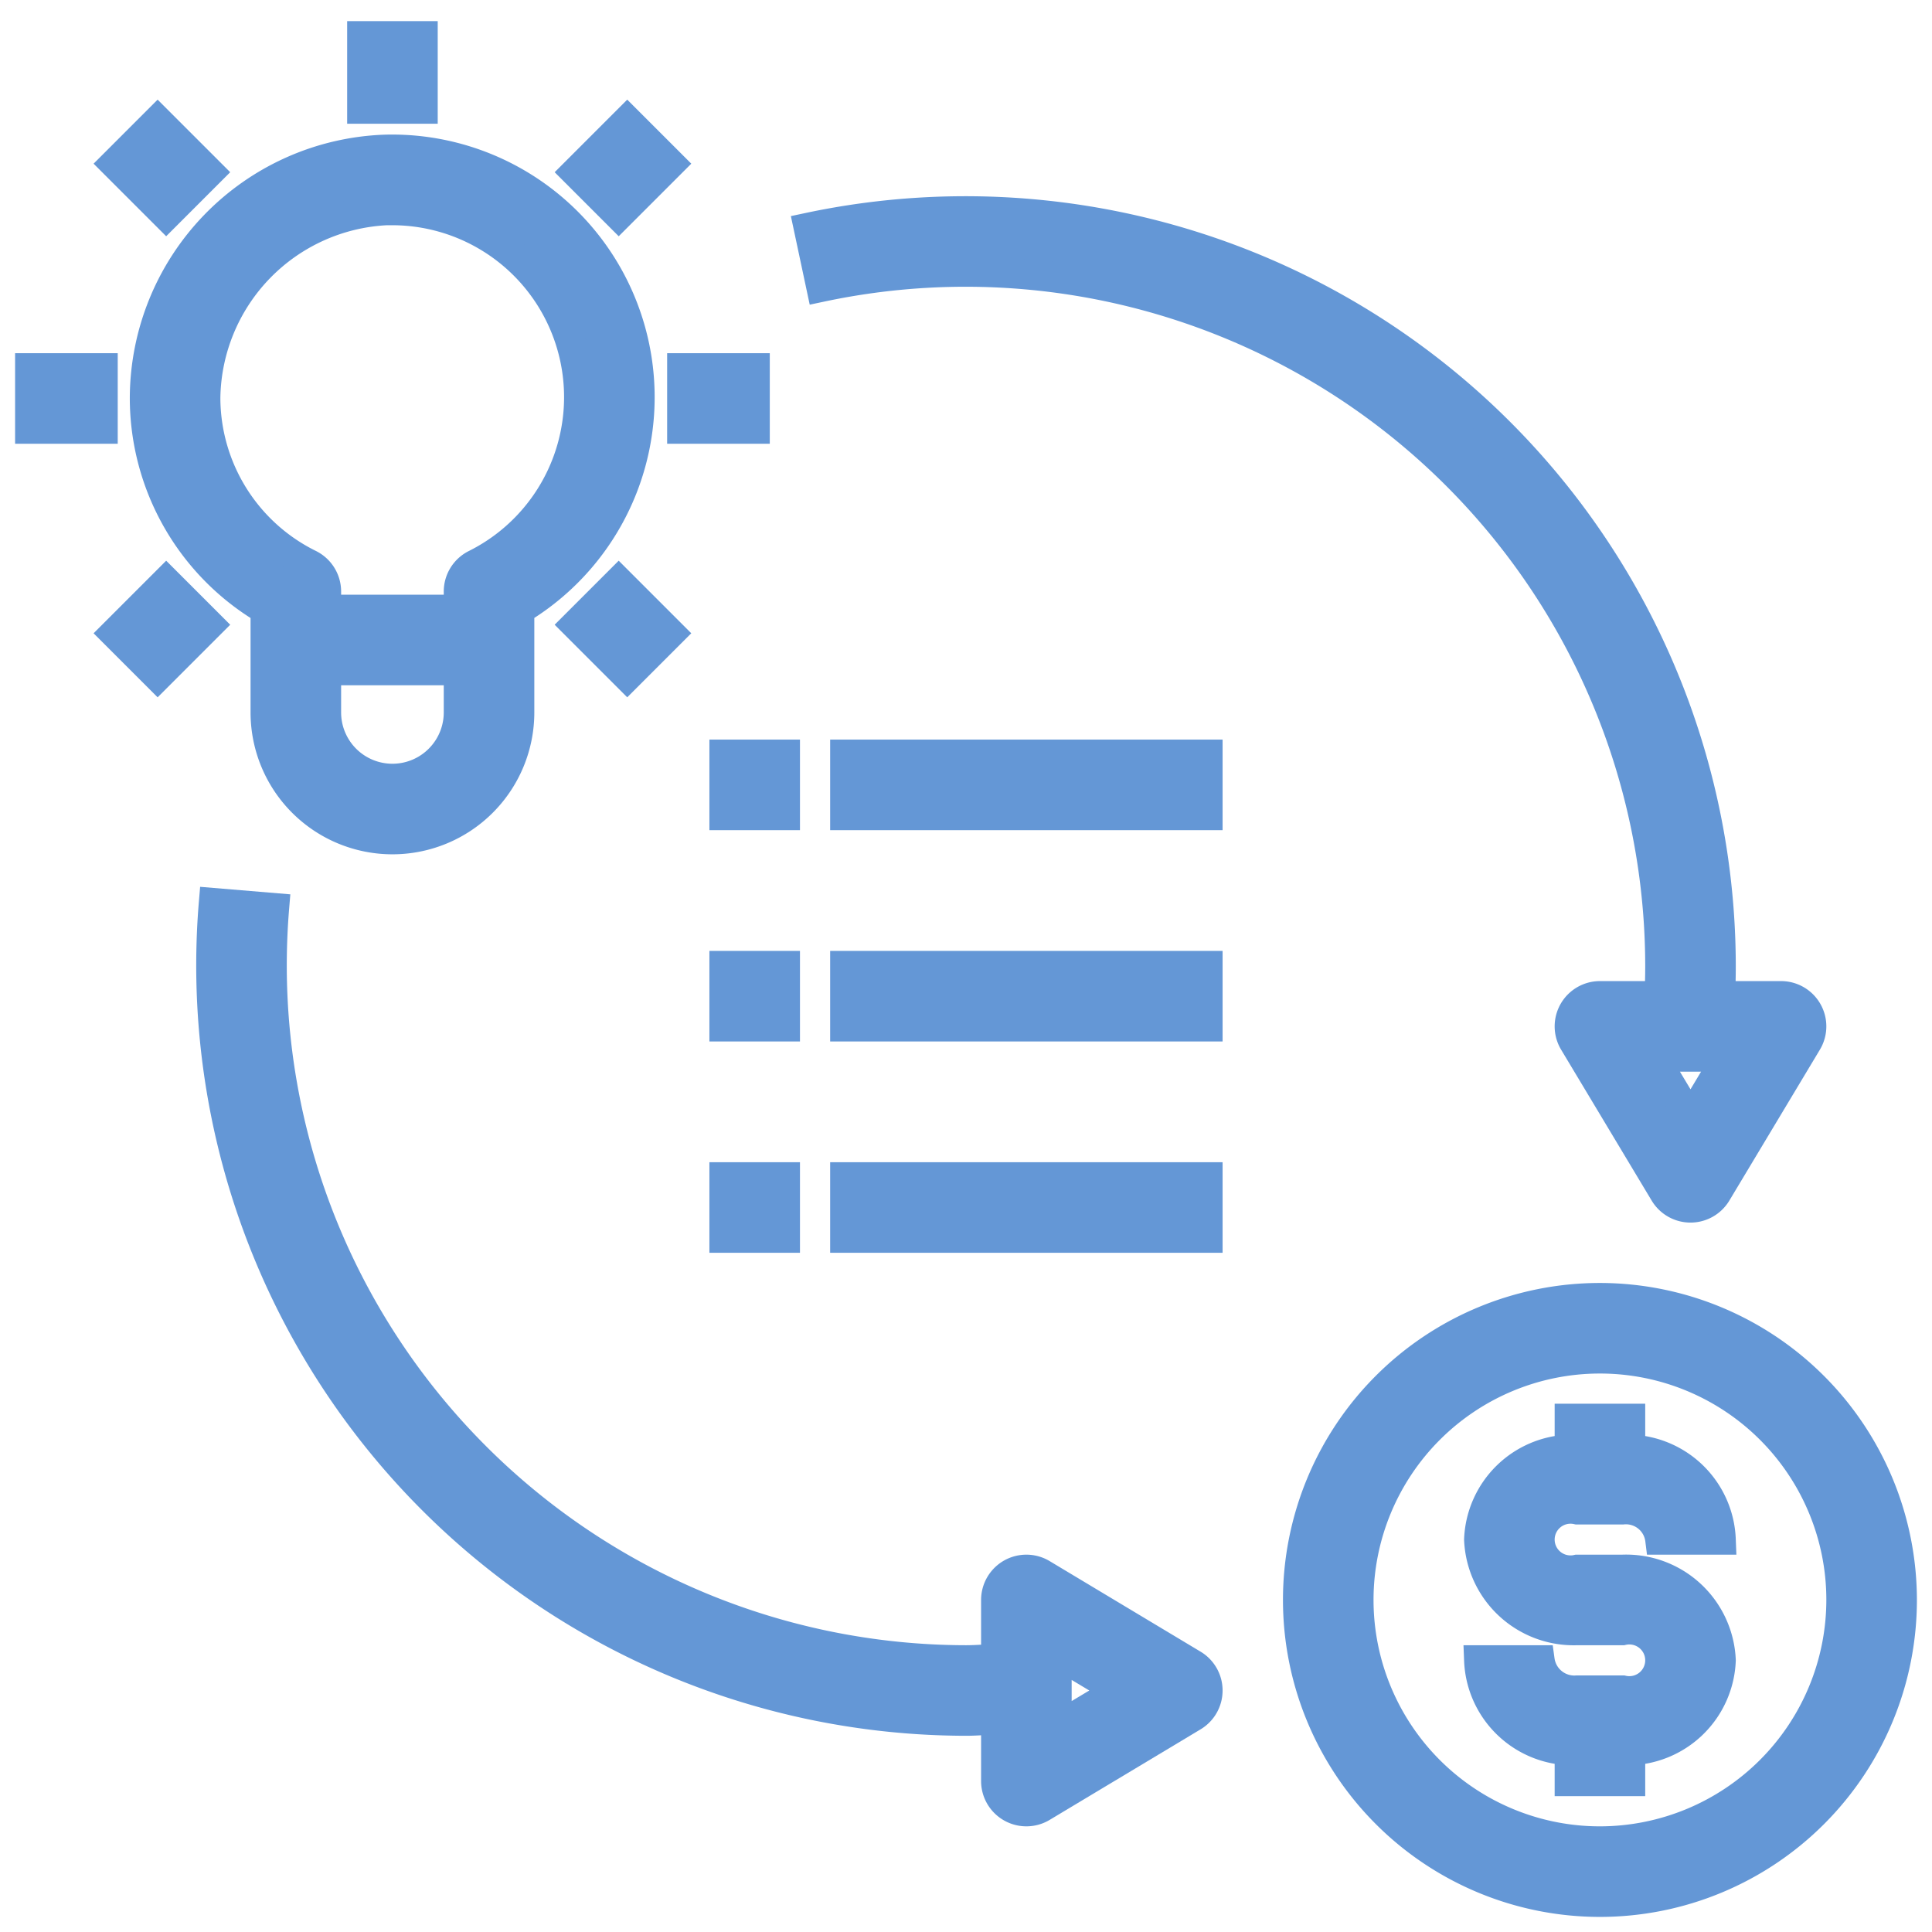
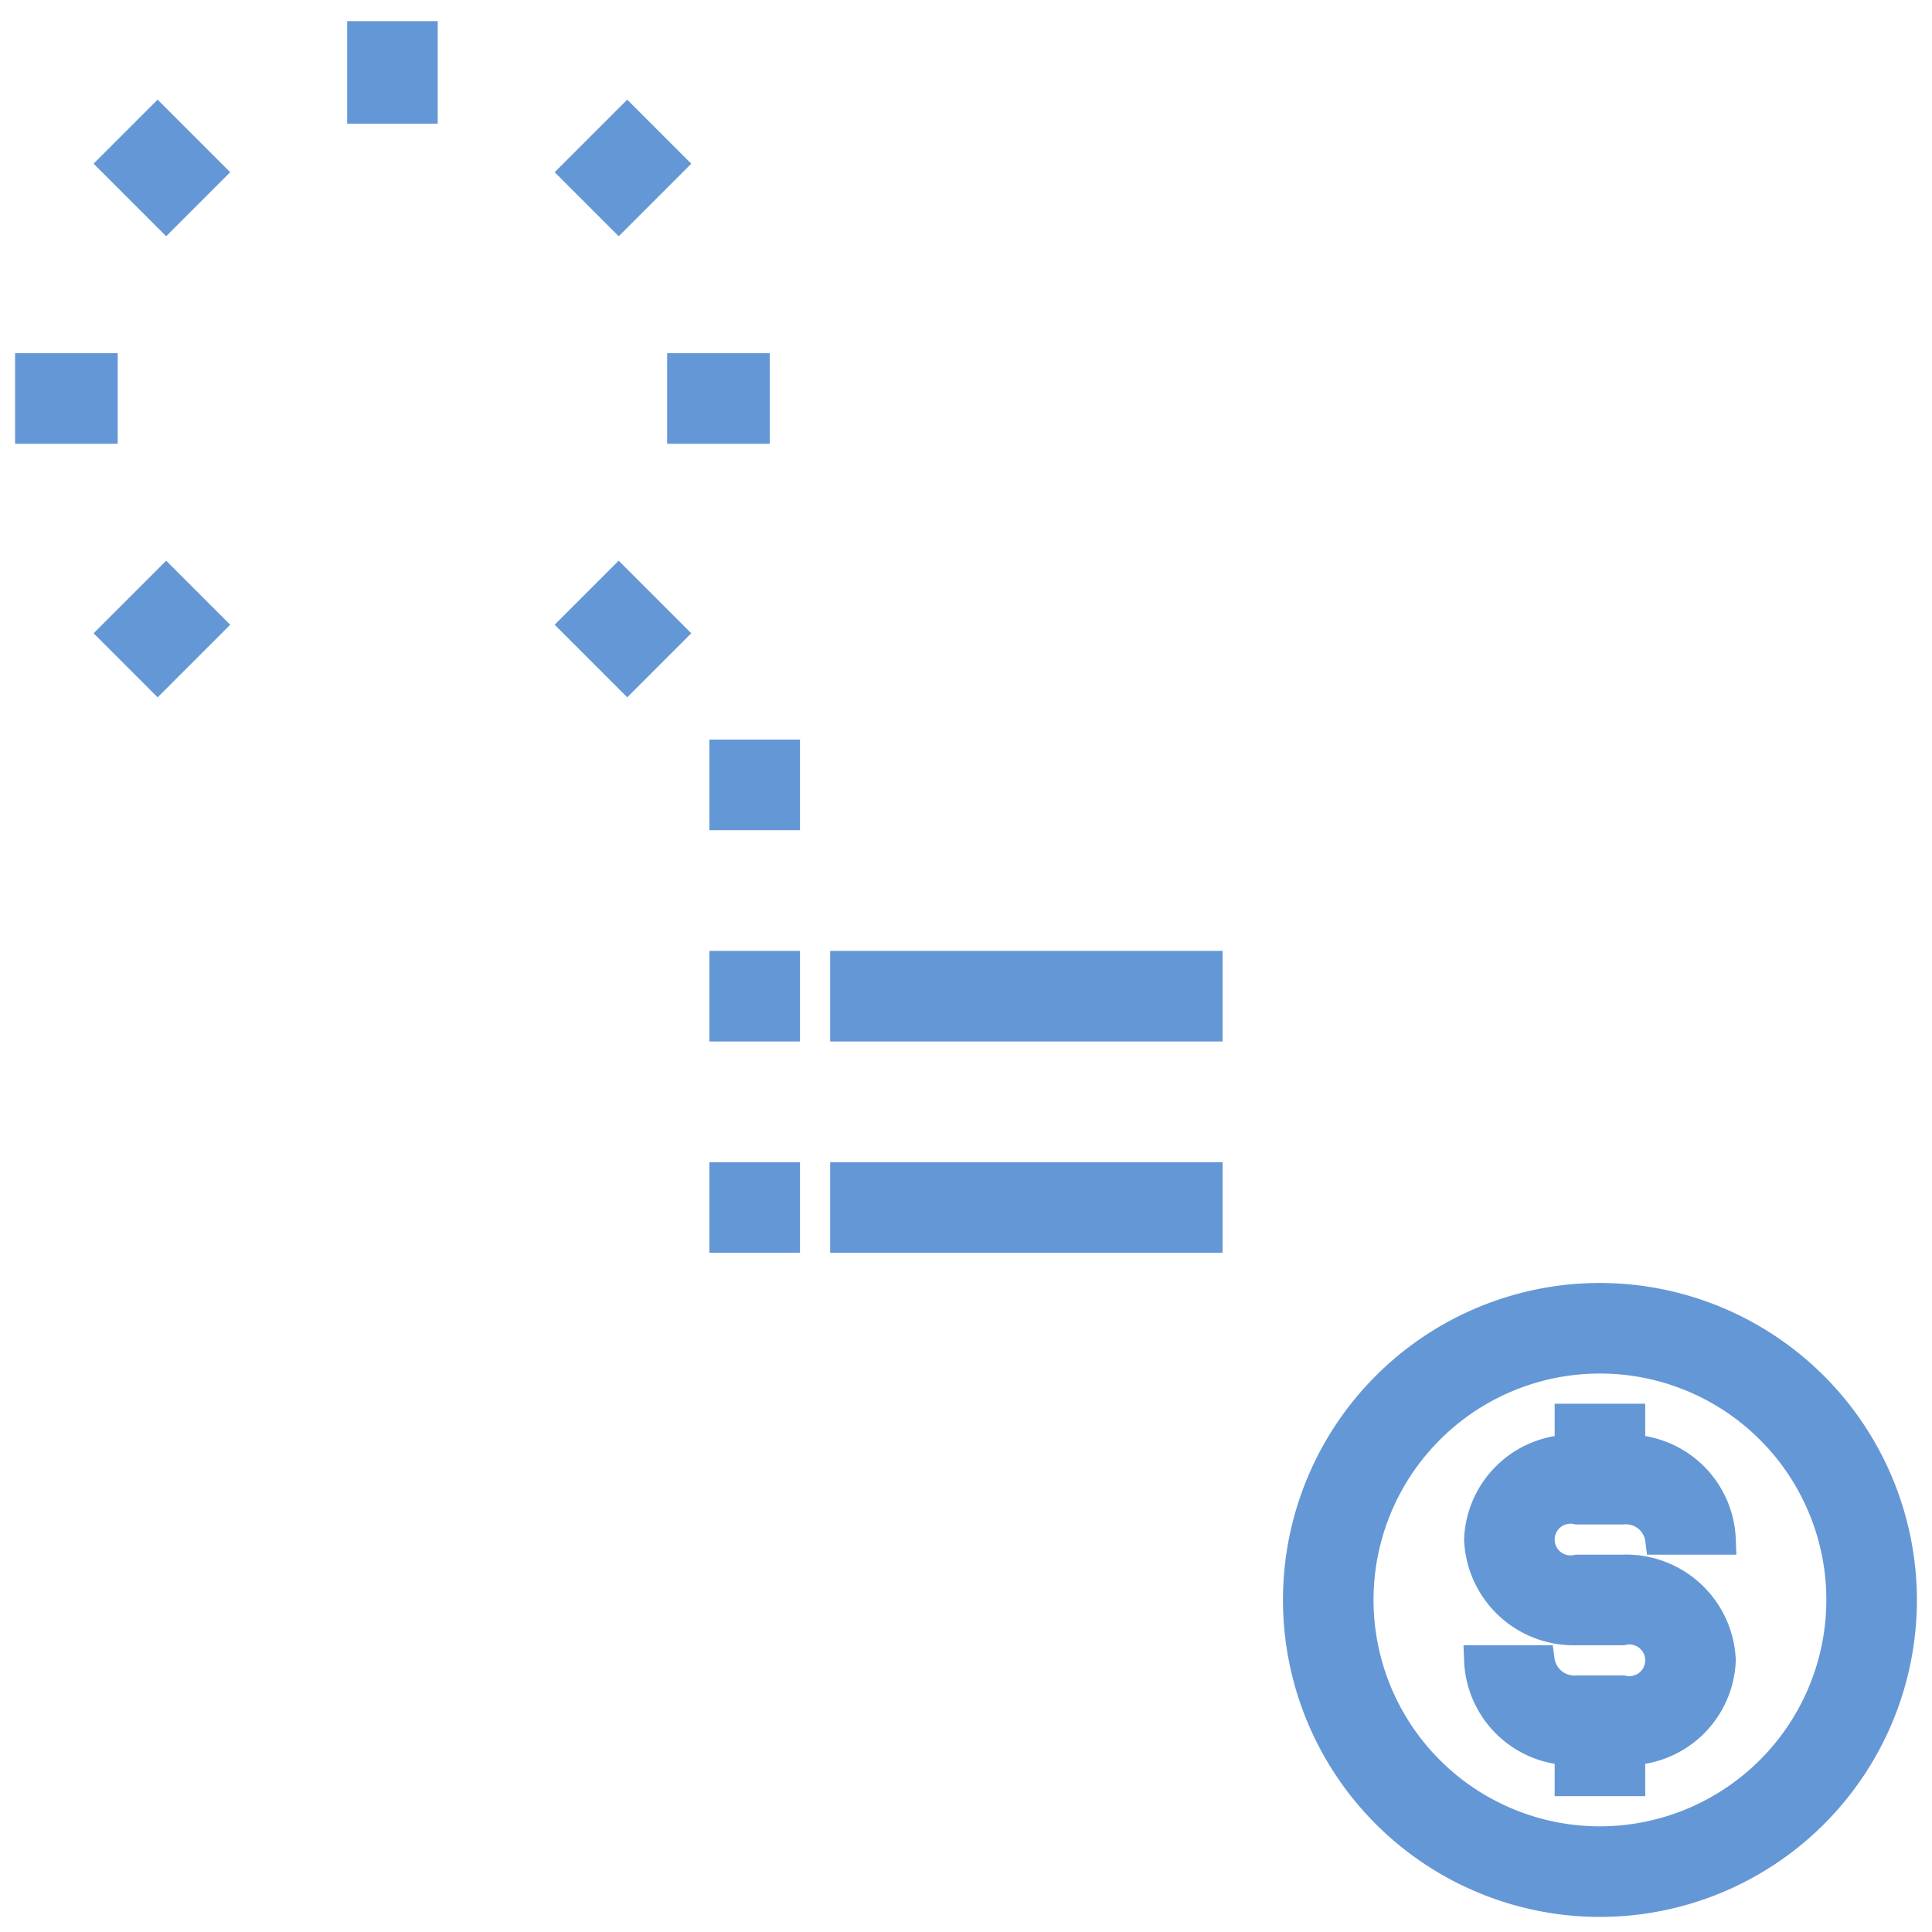
<svg xmlns="http://www.w3.org/2000/svg" fill="#6497D6" id="Layer_1" data-name="Layer 1" viewBox="0 0 64 64" stroke="#6497D6" stroke-width="1">
-   <path d="M8.8,20.192V23.6a4.2,4.2,0,0,0,8.4,0V20.192A8.2,8.2,0,0,0,12.747,4.961,8.252,8.252,0,0,0,4.8,13.188,8.145,8.145,0,0,0,8.8,20.192ZM15.2,23.6a2.2,2.2,0,0,1-4.4,0V22.2h4.4ZM12.808,6.961c.064,0,.129,0,.193,0A6.195,6.195,0,0,1,15.755,18.7a1,1,0,0,0-.555.9v.6H10.8v-.6a1,1,0,0,0-.555-.9A6.166,6.166,0,0,1,6.8,13.18,6.315,6.315,0,0,1,12.808,6.961Z" />
  <rect x="12" y="1.2" width="2" height="2.399" />
  <rect x="1" y="12.2" width="2.4" height="2" />
  <rect x="22.6" y="12.2" width="2.4" height="2" />
  <rect x="4.363" y="4.363" width="2" height="2.4" transform="translate(-2.363 5.422) rotate(-45)" />
  <rect x="19.637" y="19.637" width="2" height="2.4" transform="translate(-8.69 20.695) rotate(-45)" />
  <rect x="4.163" y="19.837" width="2.4" height="2" transform="translate(-13.163 9.895) rotate(-45)" />
  <rect x="19.437" y="4.564" width="2.4" height="2" transform="translate(2.11 16.222) rotate(-45)" />
  <path d="M53,43A10,10,0,1,0,63,53,10.011,10.011,0,0,0,53,43Zm0,18a8,8,0,1,1,8-8A8.009,8.009,0,0,1,53,61Z" />
  <path d="M52.25,50h1.5A1.147,1.147,0,0,1,55,51h2a3.1,3.1,0,0,0-3-2.977V47H52v1.023A3.1,3.1,0,0,0,49,51a3.136,3.136,0,0,0,3.25,3h1.5a1.025,1.025,0,1,1,0,2h-1.5A1.162,1.162,0,0,1,51,55H49a3.1,3.1,0,0,0,3,2.977V59h2V57.977A3.1,3.1,0,0,0,57,55a3.136,3.136,0,0,0-3.25-3h-1.5a1.025,1.025,0,1,1,0-2Z" />
-   <rect x="28" y="25" width="12" height="2" />
  <rect x="24" y="25" width="2" height="2" />
  <rect x="28" y="32" width="12" height="2" />
  <rect x="24" y="32" width="2" height="2" />
  <rect x="28" y="39" width="12" height="2" />
  <rect x="24" y="39" width="2" height="2" />
-   <path d="M53,33a1,1,0,0,0-.857,1.515l3,5a1,1,0,0,0,1.714,0l3-5A1,1,0,0,0,59,33H56.979c.014-.342.021-.674.021-1A25.019,25.019,0,0,0,26.792,7.544L27.208,9.5A23.016,23.016,0,0,1,55,32c0,.324-.009.657-.023,1Zm4.233,2L56,37.057,54.767,35Z" />
-   <path d="M40,56a1,1,0,0,0-.485-.857l-5-3A1,1,0,0,0,33,53v1.955c-.332.016-.662.045-1,.045A23.025,23.025,0,0,1,9,32c0-.644.026-1.289.078-1.917l-1.992-.166C7.028,30.6,7,31.3,7,32A25.028,25.028,0,0,0,32,57c.338,0,.668-.031,1-.045V59a1,1,0,0,0,1.515.857l5-3A1,1,0,0,0,40,56Zm-5,1.233V54.767L37.057,56Z" />
</svg>